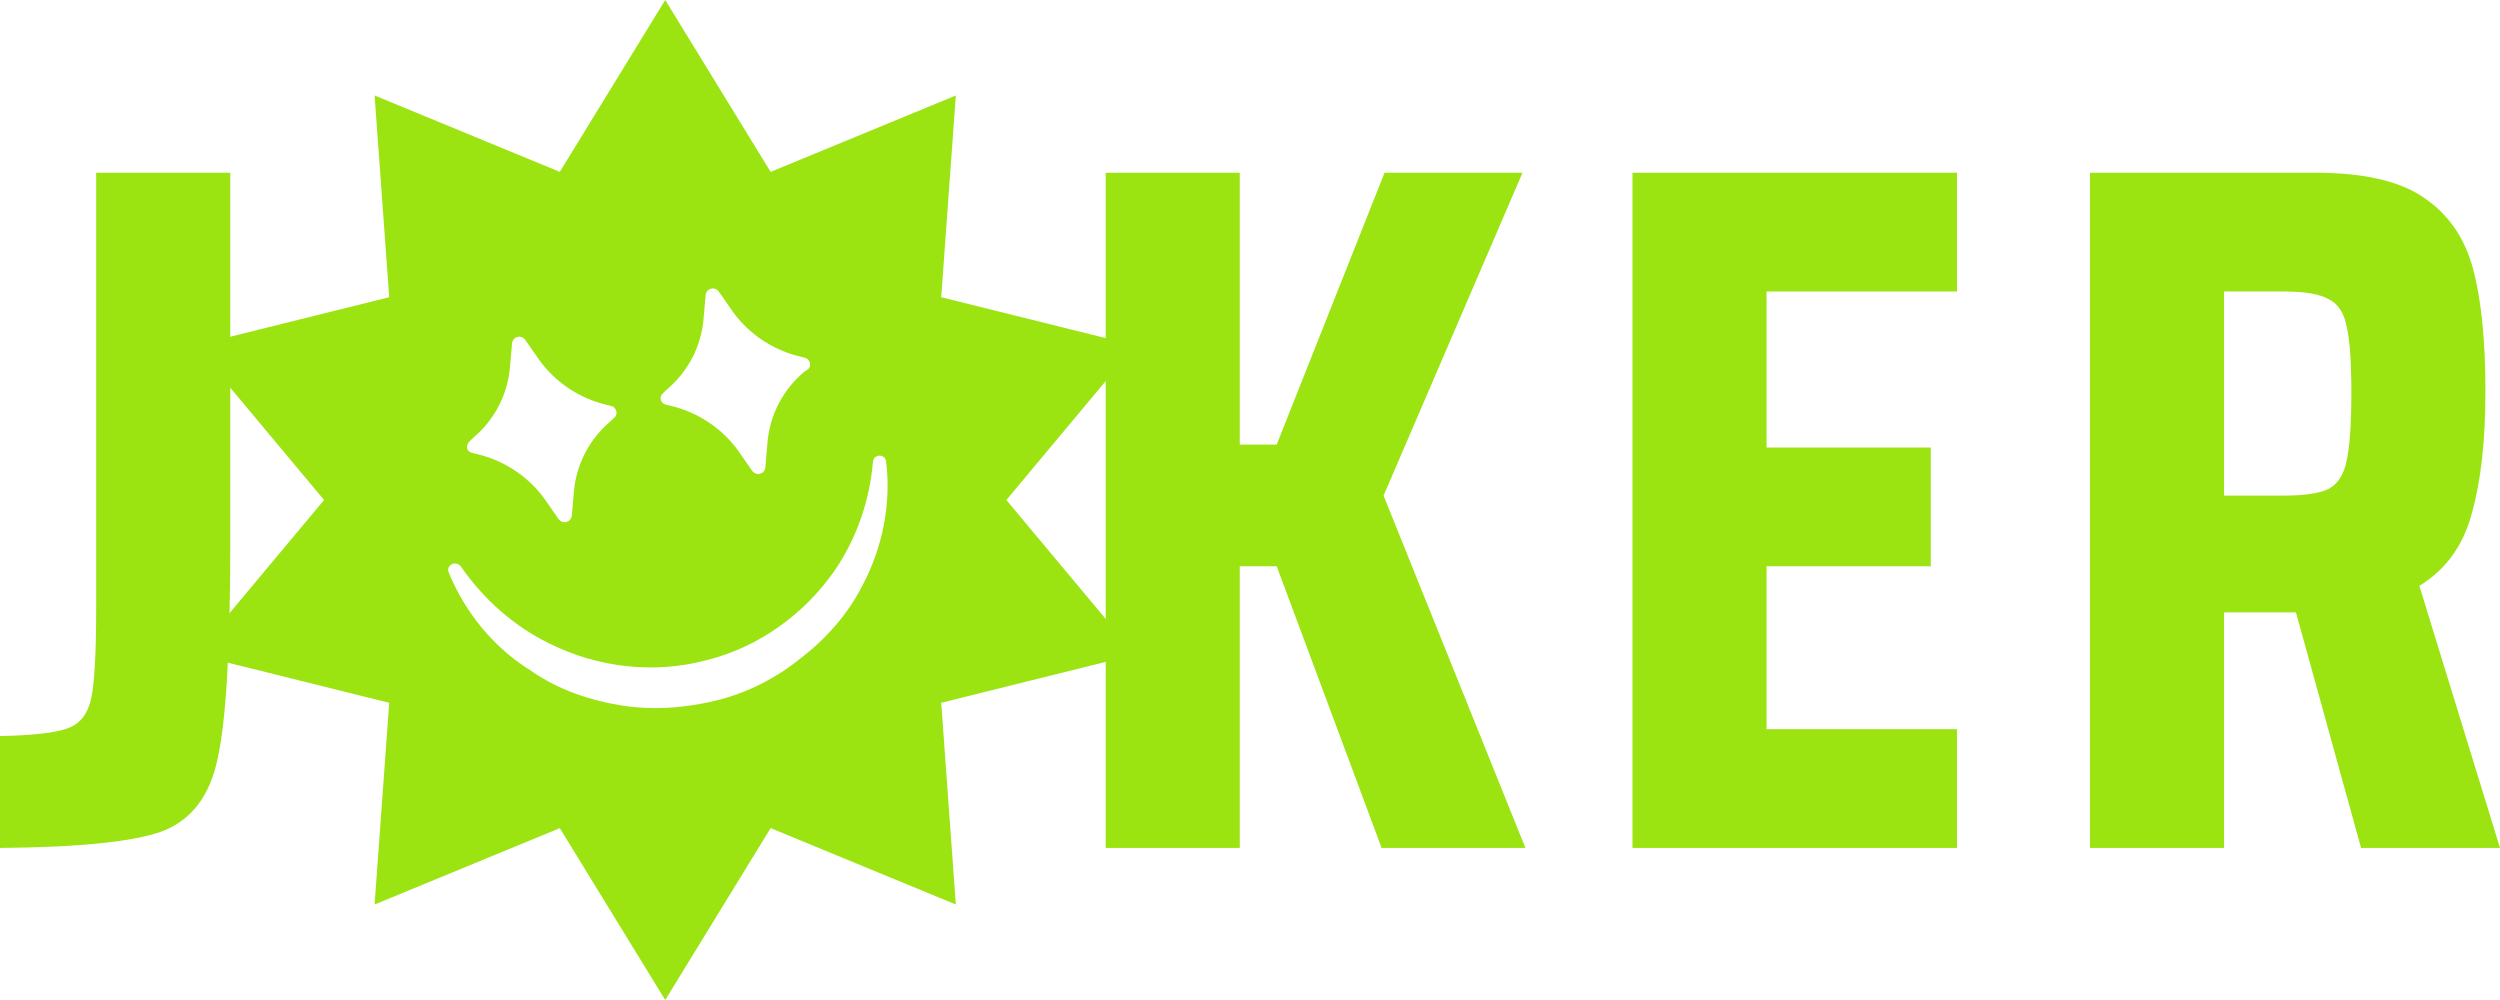
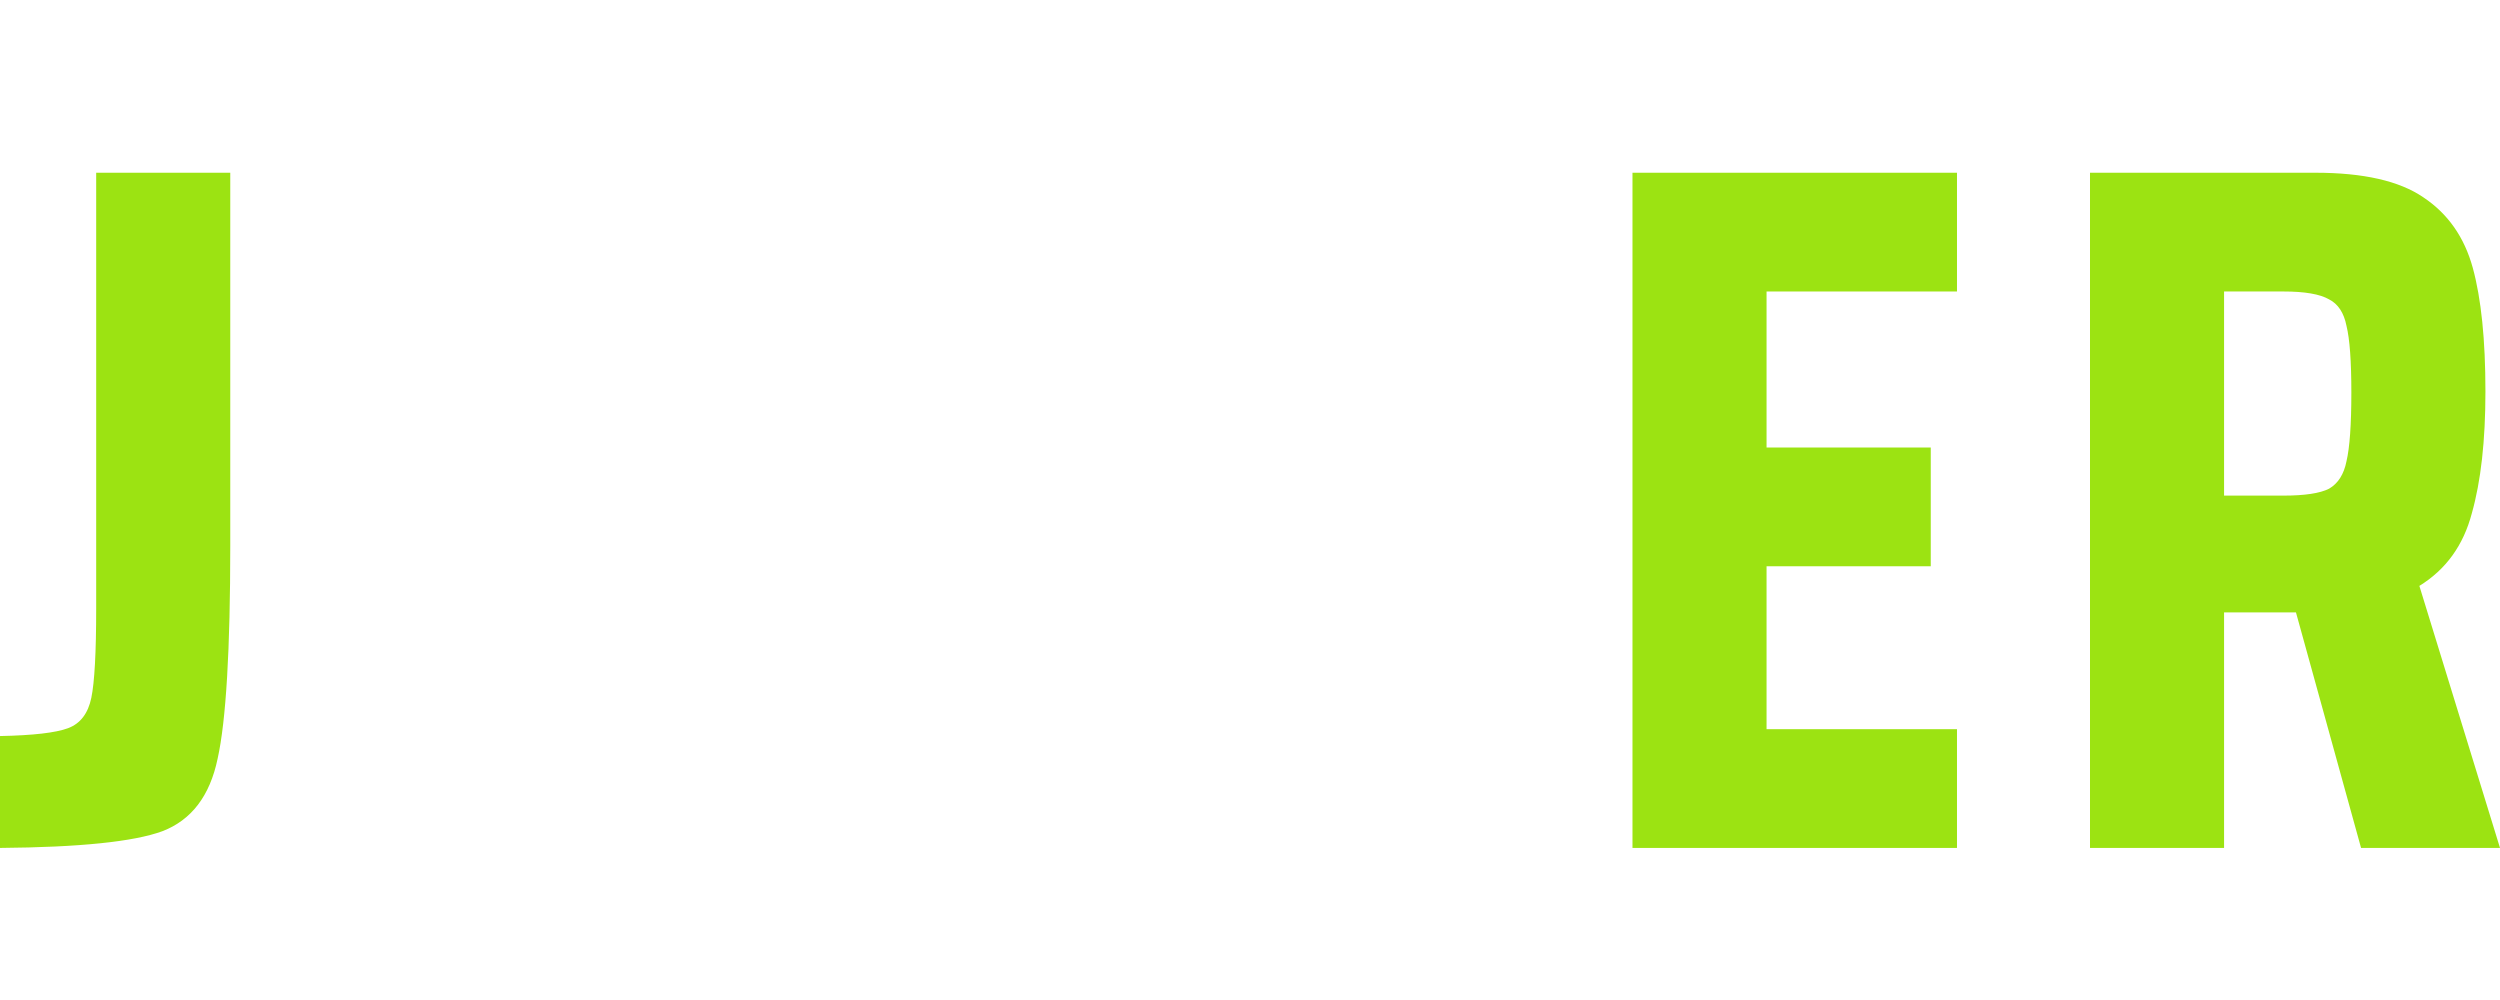
<svg xmlns="http://www.w3.org/2000/svg" width="150" height="60" viewBox="0 0 150 60" fill="none">
-   <path fill-rule="evenodd" clip-rule="evenodd" d="M46.238 10.313L39.913 0L33.588 10.313L22.476 5.729L23.353 17.833L11.7 20.73L19.444 30L11.7 39.27L23.353 42.167L22.476 54.27L33.588 49.687L39.913 60L46.238 49.687L57.35 54.27L56.473 42.167L68.126 39.27L60.382 30L68.126 20.73L56.473 17.833L57.35 5.729L46.238 10.313ZM39.988 23.39L39.792 23.583L39.792 23.582C39.729 23.63 39.682 23.695 39.656 23.769C39.631 23.843 39.629 23.923 39.65 23.999C39.671 24.074 39.714 24.142 39.774 24.193C39.834 24.244 39.908 24.277 39.987 24.286L40.248 24.351C41.882 24.739 43.317 25.694 44.291 27.041L45.137 28.259C45.398 28.579 45.855 28.451 45.92 28.066L46.052 26.527C46.193 24.883 46.992 23.36 48.274 22.293L48.47 22.165C48.731 21.972 48.601 21.523 48.275 21.459L48.014 21.396C46.38 21.007 44.945 20.052 43.971 18.706L43.124 17.488C42.864 17.168 42.407 17.297 42.342 17.682L42.21 19.156C42.068 20.8 41.269 22.322 39.988 23.39ZM28.372 26.285L28.177 26.478C27.915 26.735 27.98 27.119 28.371 27.183L28.632 27.247C30.266 27.636 31.701 28.591 32.675 29.937L33.522 31.154C33.783 31.474 34.239 31.346 34.305 30.961L34.437 29.486C34.578 27.842 35.377 26.32 36.659 25.252L36.855 25.059C37.115 24.867 36.985 24.419 36.66 24.355L36.398 24.291C34.765 23.902 33.329 22.947 32.356 21.601L31.509 20.384C31.248 20.063 30.792 20.191 30.726 20.576L30.594 22.051C30.453 23.695 29.653 25.218 28.372 26.285ZM42.907 42.047C41.015 42.497 39.058 42.627 37.166 42.308C35.274 41.989 33.447 41.349 31.883 40.261C29.601 38.852 27.907 36.737 26.93 34.366C26.734 33.917 27.322 33.596 27.648 33.981C29.016 35.967 30.841 37.569 32.928 38.593C35.863 40.065 39.255 40.447 42.387 39.611C45.519 38.839 48.261 36.849 50.091 34.219C51.397 32.293 52.182 30.049 52.38 27.676C52.446 27.227 53.098 27.227 53.162 27.675C53.487 30.176 52.962 32.869 51.721 35.179C50.871 36.846 49.565 38.323 48.063 39.478C46.562 40.697 44.8 41.596 42.907 42.047Z" fill="#9CE312" />
-   <path d="M82.898 50.876L76.602 33.976H74.386V50.876H66.342V10.364H74.386V26.675H76.602L83.073 10.364H91.35L83.014 29.737L91.525 50.876H82.898Z" fill="#9CE312" />
  <path d="M97.949 50.876V10.364H117.419V17.489H105.993V26.851H115.845V33.976H105.993V43.751H117.419V50.876H97.949Z" fill="#9CE312" />
  <path d="M141.664 50.876L137.758 36.744H133.444V50.876H125.4V10.364H138.924C141.8 10.364 143.957 10.854 145.395 11.836C146.872 12.817 147.863 14.23 148.368 16.075C148.873 17.921 149.126 20.394 149.126 23.495C149.126 26.439 148.854 28.873 148.31 30.797C147.804 32.72 146.755 34.172 145.162 35.154L150 50.876H141.664ZM137 29.737C138.283 29.737 139.196 29.599 139.74 29.324C140.284 29.01 140.634 28.461 140.789 27.676C140.984 26.851 141.081 25.477 141.081 23.554C141.081 21.669 140.984 20.335 140.789 19.55C140.634 18.765 140.284 18.235 139.74 17.96C139.196 17.646 138.283 17.489 137 17.489H133.444V29.737H137Z" fill="#9CE312" />
  <path d="M0 44.163C1.982 44.124 3.342 43.967 4.081 43.692C4.819 43.417 5.285 42.809 5.48 41.867C5.674 40.925 5.771 39.138 5.771 36.508V10.364H13.816V32.74C13.816 38.981 13.563 43.241 13.058 45.518C12.592 47.755 11.484 49.208 9.735 49.875C8.025 50.503 4.78 50.837 0 50.876V44.163Z" fill="#9CE312" />
</svg>